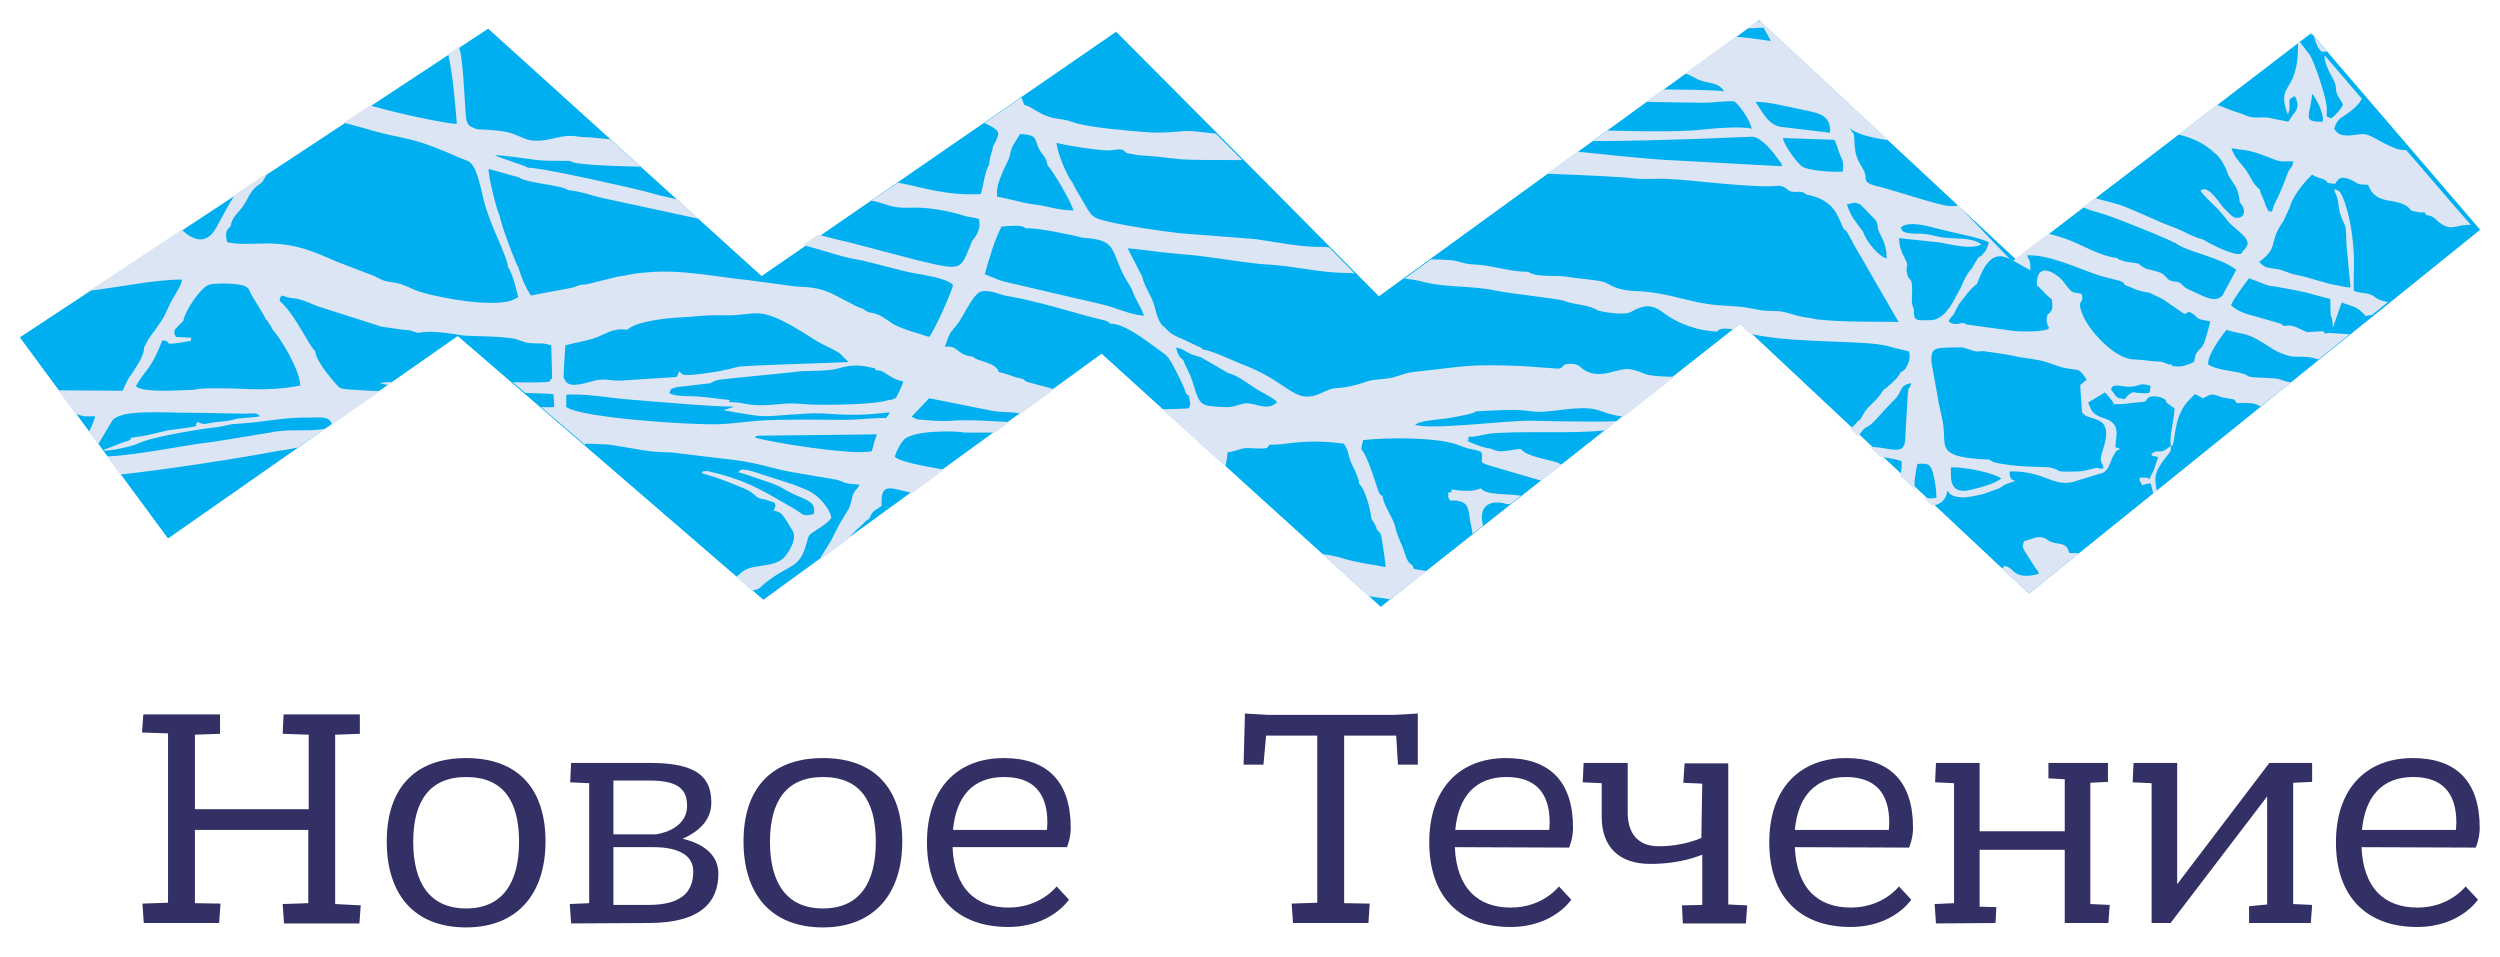
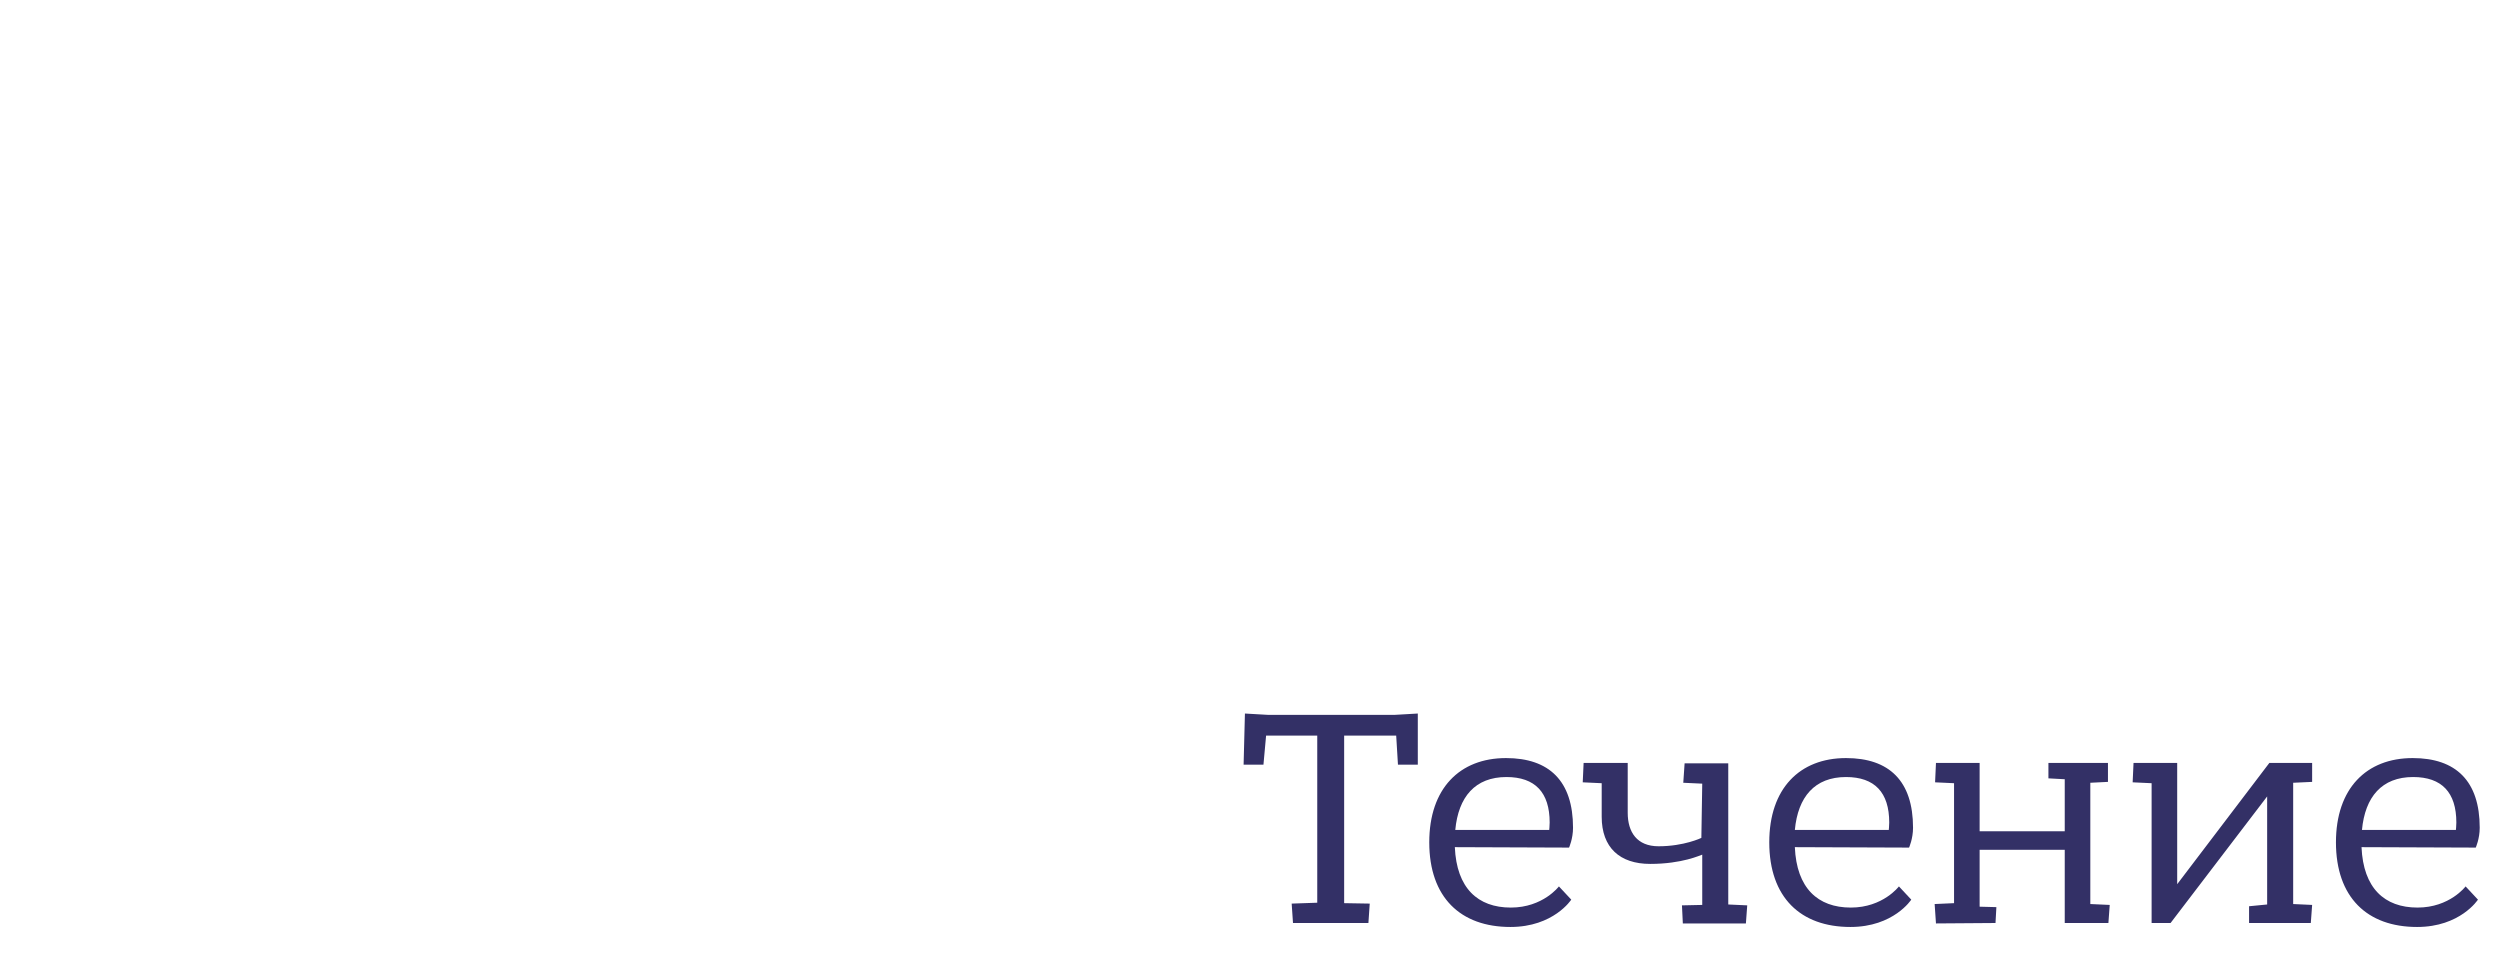
<svg xmlns="http://www.w3.org/2000/svg" version="1.1" id="Слой_1" x="0px" y="0px" viewBox="0 0 566.9 217" style="enable-background:new 0 0 566.9 217;" xml:space="preserve">
  <style type="text/css">
	.st0{fill:#333066;}
	.st1{fill-rule:evenodd;clip-rule:evenodd;fill:#00AFEF;}
	.st2{fill-rule:evenodd;clip-rule:evenodd;fill:#DCE5F4;}
</style>
  <g id="Layer_x0020_1">
    <g id="_839367040">
-       <path class="st0" d="M49.7,209.3l0.3-4.4l-5.8-0.1v-16.6h25.7v16.6l-5.8,0.2l0.3,4.4h17.1l0.3-4.1L76,205v-38.4l5.6-0.2v-4.4H64.3    l-0.2,4.4l5.9,0.2v16.9H44.2v-16.9l5.7-0.2v-4.4H32.5l-0.3,4.1l5.9,0.2v38.4l-5.8,0.2l0.3,4.4L49.7,209.3L49.7,209.3z     M105.7,210.3c11.6,0,18-7.6,18-19.5c0-11.8-6.1-18.9-18-18.9c-11.8,0-18,7-18,18.9S93.8,210.3,105.7,210.3z M105.7,206    c-8.3,0-12-5.9-12-15.1c0-9.2,3.7-14.7,12-14.7c8.4,0,12,5.4,12,14.7C117.7,200.1,114,206,105.7,206z M147.1,209.3    c12.1,0,15.8-5,15.8-11.2c0-4.5-3.8-6.9-8.1-7.9c3.1-1.4,6.5-3.8,6.5-8.2c0-5.7-3.1-9-13.9-9h-17.9l-0.2,4.4l4.3,0.2v27.2    l-4.4,0.2l0.3,4.4L147.1,209.3L147.1,209.3z M148.1,192.1c6.5,0,9.1,2.3,9.1,5.5c0,3.7-1.6,7.6-10.1,7.6h-8v-13.1H148.1    L148.1,192.1z M139.1,189.2V177h8.3c6.5,0,8.4,2.1,8.4,5.7c0,5.7-7.1,6.5-7.1,6.5H139.1L139.1,189.2z M186.6,210.3    c11.6,0,18-7.6,18-19.5c0-11.8-6.1-18.9-18-18.9c-11.8,0-18,7-18,18.9S174.8,210.3,186.6,210.3z M186.6,206c-8.3,0-12-5.9-12-15.1    c0-9.2,3.7-14.7,12-14.7c8.4,0,12,5.4,12,14.7C198.6,200.1,195,206,186.6,206z M241.9,192.2c0,0,0.9-2,0.9-4.5    c0-10.6-5.4-15.8-15.2-15.8c-10.5,0-17.4,6.9-17.4,19.1c0,12.5,7.1,19.2,18.4,19.2c9.8,0,13.8-6.2,13.8-6.2l-2.8-3    c0,0-3.6,4.8-10.9,4.8c-7.5,0-12.3-4.4-12.7-13.7H241.9L241.9,192.2z M227.7,176.2c6.5,0,9.8,3.5,9.8,10.3c0,0.7-0.1,1.7-0.1,1.7    h-21.3C216.8,180.7,220.5,176.2,227.7,176.2L227.7,176.2z" />
-       <polygon class="st1" points="110.7,6.5 4.5,76.5 38.1,122.1 103.8,76.2 173.1,136 248.7,81 249.8,80.2 313.1,137.6 370.2,92.6     394.7,73.3 460.1,134.6 562.4,52.1 524.1,7.5 457.1,58.8 398.9,4.6 313.2,66.8 312.7,67.2 274.9,29.1 253.1,7.2 172.7,62.6   " />
      <path class="st0" d="M286.5,173.4l0.6-6.6h11.6v37.9l-5.8,0.2l0.3,4.4h17.1l0.3-4.4l-5.8-0.1v-38h11.8l0.4,6.6h4.5v-11.6l-5.2,0.3    h-28.8l-5.2-0.3l-0.3,11.6L286.5,173.4L286.5,173.4z M355.8,192.2c0,0,0.9-2,0.9-4.5c0-10.6-5.4-15.8-15.2-15.8    c-10.5,0-17.4,6.9-17.4,19.1c0,12.5,7.1,19.2,18.4,19.2c9.8,0,13.8-6.2,13.8-6.2l-2.8-3c0,0-3.6,4.8-10.9,4.8    c-7.5,0-12.3-4.4-12.7-13.7L355.8,192.2L355.8,192.2z M341.6,176.2c6.5,0,9.8,3.5,9.8,10.3c0,0.7-0.1,1.7-0.1,1.7H330    C330.7,180.7,334.5,176.2,341.6,176.2L341.6,176.2z M385.8,190c0,0-3.9,1.9-9.7,1.9c-4.9,0-7-3.2-7-7.6V173h-10l-0.2,4.4l4.3,0.2    v7.6c0,7,4.1,10.7,11,10.7c7.3,0,11.4-2,11.8-2.1v11.4l-4.6,0.1l0.2,4.1h14.3l0.3-4.1l-4.3-0.2v-32h-9.9l-0.3,4.4l4.3,0.2    L385.8,190L385.8,190z M432.9,192.2c0,0,0.9-2,0.9-4.5c0-10.6-5.4-15.8-15.2-15.8c-10.5,0-17.4,6.9-17.4,19.1    c0,12.5,7.1,19.2,18.4,19.2c9.8,0,13.8-6.2,13.8-6.2l-2.8-3c0,0-3.6,4.8-10.9,4.8c-7.5,0-12.3-4.4-12.7-13.7L432.9,192.2    L432.9,192.2z M418.6,176.2c6.5,0,9.8,3.5,9.8,10.3c0,0.7-0.1,1.7-0.1,1.7h-21.3C407.7,180.7,411.5,176.2,418.6,176.2L418.6,176.2    z M452.5,209.3l0.2-3.6l-3.8-0.1v-12.9h19.3v16.6h9.9l0.3-4.1L474,205v-27.5l4-0.2V173h-13.5v3.5l3.7,0.2v11.8h-19.3V173H439    l-0.2,4.4l4.3,0.2v27.2l-4.4,0.2l0.3,4.4L452.5,209.3L452.5,209.3z M524,209.3l0.3-4.1L520,205v-27.5l4.3-0.2V173h-9.7l-20.9,27.5    V173h-9.9l-0.2,4.4l4.3,0.2v31.7h4.3l21.9-28.7v24.5l-4.1,0.4v3.8L524,209.3L524,209.3z M561.4,192.2c0,0,0.9-2,0.9-4.5    c0-10.6-5.4-15.8-15.2-15.8c-10.5,0-17.4,6.9-17.4,19.1c0,12.5,7.1,19.2,18.4,19.2c9.8,0,13.8-6.2,13.8-6.2l-2.8-3    c0,0-3.6,4.8-10.9,4.8c-7.5,0-12.3-4.4-12.7-13.7L561.4,192.2L561.4,192.2z M547.2,176.2c6.5,0,9.8,3.5,9.8,10.3    c0,0.7-0.1,1.7-0.1,1.7h-21.3C536.3,180.7,540.1,176.2,547.2,176.2z" />
-       <path class="st2" d="M396.3,6.4c1.4,0.1,2.4-0.2,3.6-0.1l1.7,3c-2.7-0.4-5-0.7-8-1l-11.5,8.4c1.9,0.5,2,1.1,4,1.7    c2.5,0.7,3.5,0.4,4.9,2.3c-2.5-0.3-8.5-0.4-13.8-0.4l-3.9,2.8l5.7,0.1c2.5,0,4.9,0.1,7.4,0.1c2,0,5.6-0.5,6.9-0.3    c1.2,0.9,3.6,4.3,3.9,6.2c-2.4-0.7-9.5,0-12.3,0.3c-5.1,0.4-13.3,0.3-20.4,0.1l-3.3,2.4c8.7,0,17.4-0.3,23.6-0.5l12.7-0.5    c2.3,0.4,4.7,3.7,6.1,5.6c0.6,0.9,0.1-0.3,0.5,1.1l-23.9-1.3c-6.9-0.3-15.4-1.3-22.4-2l-6.9,5c8.7,0.3,17.9,0.8,19,1    c3.1,0.4,5.6,0,8.7,0.2c5.1,0.2,19.8,2.2,24.8,1.5c2.1,0.4,1.4,0.9,2.7,1.3c1.5,0.4,2.2-0.4,3.5,0.7c3.1,0.6,5.6,1.9,7,4.6    c0.5,1,0.9,1.8,1.4,3.1c0.9,0.8,0.7,0.6,1.4,1.8c0.5,1,0,0.2,0.6,1l0.1,0.1l-0.1,0.1l10.4,18l0.1,0.1l0.2,0.1    c-6.4-0.1-12.5,0.1-18.9-0.6c-1-0.3-2.5-0.4-3.8-0.7c-1.3-0.3-2.5-0.8-3.7-1c-1.5-0.3-3-0.1-4.7-0.3c-1.2-0.2-2.5-0.5-3.8-0.7    c-2.9-0.4-5.8-0.3-8.8-0.8c-5.1-0.8-9.8-2.7-16-2.9c-5.2-0.2-5.8-1.7-7.5-2.1c-1.9-0.5-6.4-0.8-8.6-1.2c-2.1-0.3-5.4,0.1-7.4-0.6    c-0.8-0.3-0.5-0.1-0.9-0.5c-3.5,0.2-8.6-1.5-11.8-1.6c-3.3-0.1-4-0.9-5.8-1c-1.2-0.1-3-0.2-4.5-0.2l-6,4.4    c1.3,0.1,2.6,0.3,3.8,0.6c5.3,1.5,11.3,0.9,16.9,2.1c3.4,0.7,13.9,1.8,15.4,2.3c2.5,1,5.6,0.8,7.7,2.2c1.5,0.4,6,1.2,7.6,0.3    c2.5-1.4,4.4-1.9,7,0c3.8,2.9,8.2,4.3,12.5,4.5c0.4-0.8,1.9-0.8,3.6-0.5l1.5-1.2l2.2,2.1c0.6,0.2,1.2,0.3,1.7,0.4    c10.4,2,25.7,1,30.5,2.7l4,1c0.2,1.5,0.2,1.7-0.3,2.9c-0.6,1.4-0.8,1.3-1.7,1.9c-0.1,0.9-3,3.4-3.9,4c-1.3,2.4-3.2,3.3-4.3,5.1    c-0.8,1.3-0.4,1.2-1.6,2.1c-0.7,0.9-1,1-1.5,1.5l1.8,1.7c2.5-3.6,1.1-0.4,5-4.9c1.3-1.4,2-2.2,3.4-3.6c1.6-1.6,0.8-3.1,3.6-3.5    c-0.5,1.8-0.6,0.2-0.8,2.6l-0.6,10.5c-0.3,2.7-2.4,2-5.1,1.6c-1-0.2-2-0.2-3-0.3l2.5,2.3c2.1,0.3,4.1,0.6,4.8,1    c0.1,1.4-0.1,2.3-0.3,3.3l3.4,3.2c-0.4-1.4,0-3.6,0.5-5.9c2.5-0.2,3,0,3.6,2.4c0.4,1.6,0.7,3.5,0.7,5.3c-1.3,0.2-2.2,0.1-3-0.1    l1.9,1.8c1.9,0,3.3-1.2,3.6-3.3c0.1,0.1,0.3,0.1,0.3,0.3c0.3,1,2.6,1.2,3.4,1.2c1.3-0.1,3-0.4,4.5-0.8l3.6-1.3    c1.1-0.6,0.4-0.4,1.7-1c0.8-0.3,1.4-0.4,1.9-0.7c-0.9-0.1-1.3-0.5-1.3-2.1c2.9-0.1,5.6,0.5,7.7,1.3c2.9,1.1,4.8,1.9,7.9,0.7    c0.1,0,0.2-0.1,0.3-0.1l5.3-1.6c1.6-0.9,1.6-2.9,2.6-4.3c0.7-1-0.1-0.4,1.3-1.1l-1.1-0.4c0-1.7,0.7-3.6-0.2-5    c-1-1.5-2.7-1.4-4.1-2.3c-1.2-0.7-1.3-1.5-1.9-2.8l3.8-2.3c0.5,0.3,3,3.6,1.8,2.6c2.4,0.2,4.4-0.3,6.1-0.4    c1.7-0.1,1.2-0.2,1.8-0.9c1-0.9,3.1-0.2,3.4,0c1.4,0.7,0.3,0.3,1,1.1l1.7,1.2c0,2.4-1.3,6.4-0.8,8.6c-0.1,1.5-0.1,1.1-1.1,2.4    c-2.8,3.6-2.7,4.7-2.1,7.8l-0.8,0.6l-0.6-2.4c-2.6,0.2-1.4,1.2-2.6-0.8c0.6-0.5-0.9-0.5,1.2-0.5c0.9,0,0.6,0,1.1,0.4    c0.4-1.2,0.7-1.3,1.1-2.4c0.3-0.8,0.6-1.9,0.9-2.6l-0.9-0.3c-0.4-0.2,0.1,0.6-0.7-0.4c1.4-1.3,1.9-0.1,3.2-1    c1.1-0.7,0.4-0.4,1.2-0.8c0.7-0.5,0.1,0.8,0.7-1.1c0.3-0.9,0.3-6.3,3.6-9.5l1.2-1.2c1.3,0.5,0.7,0.4,1.9,0.9    c1.6-0.8,1.7-1.2,3.7-0.4c0.1,0,0.2,0.1,0.3,0.1c0.1,0,0.2,0.1,0.3,0.1l1.6,0.3c1,0.2,1.1-0.1,1.7,1c1.8,0,3.8-0.2,5.1,0.6    l0.3,0.2l6.9-5.5c-2.2-0.3-1.8-0.7-3.8-0.9c-1.2-0.1-2.6-0.1-3.9-0.2c-3.6-0.2-0.4-0.5-5.6-1.4c-1.8-0.3-4.4-0.7-5.5-1.6    c-0.1-2.1,2.9-6.3,4.2-7.8c3.9,1.3,4,0,10.4,4.3c1.2,0.8,3.7,1.8,5.2,1.8c2.6-0.1,3.5,0.1,5.3,0.6l7-5.7l-4.5-0.3    c-1.3,0-0.6,0.6-1.5-0.4l-3.6,0.2c-1.2-0.4-2.1-1-3-1.3c-1.9-0.6-1.9,0.5-3-0.6l-5.9-1.7c-1.7-0.4-4.2-1.2-5.4-2.5    c0.5-1.3,3.2-5,4.1-6.1l4.5,1.7c1.4,0.1,9.4,1.6,10.1,2l3.8,1l0.1,3.7c0.5,0.9,0.4,2,0.5,2.8l2-5.7c3.2,1.2,3.2,0.7,5.5,3.1    c0.5-0.2,0.9-0.2,1.4-0.3l3.6-2.9c-3.8-0.8-2.4-1.4-4.6-1.9c-1.4-0.3-1.4-0.1-3.1-0.6c-0.2-2.1,0-4.8,0-6.9    c-0.1-4.4-0.8-10.4-2.7-14.7c-0.4-0.8-0.6-1.2-1.8-1.5c0.3,1.4,0.5,1,0.8,2.4c0.2,1.1,0.3,2.2,0.5,3c1.4,4.2,1.3,1.2,1.5,7.4    l0.9,9.5c-1.4-0.1-2-0.3-3-0.5c-2.4-0.3-6.3-1.8-9-2.3c-2.2-0.4-3.1-1.2-4.8-1.4c-2.6-0.4-2.4-0.2-3.9-1.6    c4.2-3.1,2.4-4.1,4.6-7.9l0.9-1.4l1.5-3.3c0.4-1.9,3.2-5.6,5-7.2c1.6,1.1,2.7,0.6,3.6,1.9l1.6,0.2c0.8-1.2,1.2-1.9,3.4-1    c1.8,0.7,1.1,1.2,4.1,1.2c1.8,5,6.4,2.6,9.3,5.3c0.8,0.8,0.2,0.5,1.5,0.8c2.8,0.6,1.5-0.5,2.4,0.8c0.9,0,1.6,0.4,2.3,1.1    c3.3,3,4.3,0.9,7.8,1.1l-2.8-3.2l-8-9.3l-3.8-4.4c-0.9-0.2-1.2,0-2.4-0.4c-4.1-1.6-5.7-3.4-7.7-3.3c-1.4,0.1-3.7,0.7-5.1,0    c-0.4-0.2-0.8-0.7-1.2-1.1c0.5-1.9,1.2-2.4,2.5-3.2c2.5-1.7,3.3-2.8,3.8-3.7l-1.3-1.5l-7.2-8.4c0,2,0.9,3.4,2.1,5.7    c0.7,1.4,0.3,1.6,0.7,3c0.4,1.1,0.9,1.4,1.4,2.5c-0.3,0.9-1.7,2.4-2.6,3.1c-1.7-0.4-0.9-0.3-1.1-2.7c-0.3-2.7-2.8-10-3.8-11.6    l-2.3-3l-0.4,0.3c0.2,11.9-5.2,8.6-2.3,16.2c0.1-0.1,0.1-0.2,0.1-0.3l0.2-0.6c0.4-2.3-0.7-2.4,1.3-3.3c1.1,2.2,0.5,3.1-0.5,4.3    c-0.4,0.5-0.6,1-1,1.5l-4-0.8c-1.6-0.4-2.3,0-4.1-0.2c-1.6-0.2-1.8-0.7-3.4-1.1c-1.4-0.4-3.1-1.2-4.6-1.7l-8.8,6.7    c3.2,0.8,5.9,2,8.3,4.3c1.2,0.8,2.5,3.3,2.9,4.7c1.2,2.4,2.4,2.7,2.7,6.4c1.6,1.7,1.1,3.7-0.9,3.5c-0.9-0.1-1.9-1.5-2.8-2.3    c-0.6-0.6-3.6-5.6-5.2-3.8c1.8,2.4,3.7,3.5,5.6,6.1c1.2,1.6,1.5,1.6,2.9,2.9c0.9,0.8,2.1,1.7,2.2,3c-0.3,0.7,0.1,0-0.4,0.8    c-0.4,0.6-0.3,0.5-0.8,0.9c0,2.2-8.4-2.2-8.7-2.6c-1.9-0.5-3.3-1.2-4.9-2c-1.6-0.8-3.1-1.2-4.9-2c-1.9-0.8-8-3.6-9.8-4.1    c-1.8-0.5-3.5-0.9-5.1-1.4l-2.8,2.1c1.2,0.5,2.3,0.9,3.2,1.1c2.9,0.7,13.4,5,16.5,6.4c0.4,0.2,0.6,0.3,1,0.5    c0.1,0,0.2,0.1,0.3,0.1c2.4,2,10,3.1,13.8,6.1l-2.7,5c-1.1,2.7-3.9,1.4-5.8,0.5c-0.5-0.2-1.9-0.9-2.6-1.2c-1.3-0.7-1-1.2-2.3-1.6    c-2.9-0.1-2-1.5-4.2-2.2c-2.7-0.9-2.4-0.2-4.6-1.9c-1-0.3-1.5-0.2-2.5-0.4c-0.1,0-0.9-0.2-1.2-0.3c-1.7-0.7-0.5-0.1-1.1-0.6    c-3.8-0.3-8.3-3.2-11.8-4.4c-1.3-0.4-2.5-0.8-3.8-1.1l-8,6.1l3.9,2.2c0-2.1,0-1.9-0.8-3.4c5.2-0.2,11.3,2.9,16.8,4.7l4.3,1.1    c1.2,0.5,0.7,0.4,1.1,0.9c2.2,0.8,2.4,1.3,5.7,1.8c1.4,0.8,2.3,1,3.3,1.7l3.2,2.2c2.7,2.1,1.2-0.5,3.3,0.9    c0.9,0.6,0.4,0.7,1.6,1.2c0.5,0.2,1.6,0.3,2.3,0.5c0,0.2-1.2,4.6-1.4,4.9c-0.6,1.3-0.6,0.9-1.3,1.7c-0.9,1.1-0.5,0.9-1,2.6    c-1.4,0.6-2.6,1.1-3.7,1c-2.4-0.2-0.7,0.2-1.4-0.5l-0.4,0.1c-2.4-0.9-1.3-0.6-3.9-0.8c-1.6-0.2-2.3-0.3-4.3-0.4    c-4.3-0.1-10.5-6.8-11.8-10.8c-1-3,0.6-1.5,0.1-4c-2-0.6-1.9,0-3-1.3c-0.7-0.8-1.3-1.8-2.1-2.5c-2.3-1.9-5.3-2.8-5.1,1.8    c1,0.8,1.8,2,3.4,3.2c0.2,2.3,0.2,2.4-1,3.5c-1,2.9,2.1,3.1-1.5,3.6c-1.1,0.2-4.7,0.2-5.8,0.1l-11-1.5c-1.2-0.9-1.6,0.2-3.2-0.2    c-0.1,0-0.2-0.1-0.3-0.1c-0.1,0-0.2-0.1-0.3-0.2c-0.1,0-0.2-0.1-0.3-0.2c0-0.1,0.2-0.6,0.3-0.6c0.5-0.7,0.2-0.4,0.7-0.8l1.3-2.5    c1.3-1.6,2.6-3.6,4.1-4.6c1.4-3.7,3.3-8,7.5-5.6L444,46.5c-0.2,0.2-0.7,0.3-2.1,0.2c-2.4-0.2-11.7-3.3-15.5-4.3    c-0.4-0.1-1.1-0.2-1.5-0.4c-1.5-0.5,0,0.1-0.9-0.3c-1.7-1-0.3-1.3-1.6-3.5c-1.5-2.4-1.8-3.5-1.9-6.4c-0.1-2.2-0.2-1.2-1.1-2.8    c1.7,1.6,6,2.4,8.8,2.8c-9.7-9-19.4-18-29-27c-0.2,0-0.6,0.1-0.9,0.1L396.3,6.4L396.3,6.4z M329.2,111c-0.4,0.7,0.7,0.5-0.8,0.7    c0.1,1.8-0.3,0.3,0.4,1.8l1.4,0c3.2,0.4,2.7,2.4,3.3,5.3c0.2,0.7,0.3,1.6,0.4,2.3l2.4-1.9c-1.1-4.2,1.2-6.1,5.4-4.9    c0.2,0,0.5,0,0.7,0.1l2.5-2c-4.5-0.6-7.4,0-9.2-1.7C334.4,111.6,331,111.3,329.2,111L329.2,111z M481.8,90.5    c-1.2-0.3-1.2,0.1-2-0.7c-0.7-0.6,0.2,0.2-0.6-0.8c-0.6-0.8-0.1-0.4-0.5-0.5c0.1-1.8,2.3-0.8,4-0.8c2.8,0,2.1-1.1,5-0.2    c-0.5,1.7,0.7,1.8-3,1.6C484.1,89,483.4,88.4,481.8,90.5L481.8,90.5z M524.3,21.3c0.7,0.6,2.8,4.5,2.4,6.3    C521.8,27.7,523.9,26.3,524.3,21.3z M524.7,8.3c1.2,4,2.1,3.6,2.9,3.3L524.7,8.3z M315.2,135.9c-1.9-0.3-3.3-0.5-4.8-0.7    l-10.6-9.6c1.7,0.3,3.6,0.6,5,1.1c3.3,1,6.1,1.2,9.4,1.9c-0.1-1.7-0.4-3.1-0.6-4.6c-0.5-3-0.2-2.8-1.4-3.9c0-0.7-0.8-1.8-1.2-2.4    c-0.2-1.9-1.3-6.6-2.8-8l-0.1-0.8c-0.4-1.4-1.3-3-1.8-4.2c-0.7-1.8-0.4-2.4-1.6-4.1c-9.8-1.3-14.1,0.6-16.8,0.2l-0.5,0.7    c-0.5,0.4-3.8,0.1-4.7,0.1c-1.7,0.1-2.8,0.9-4.3,0.9c-0.1,1-0.3,2.2-0.5,3.2l-0.3-0.2c-4.7-4.2-9.3-8.5-14-12.7    c2.1,0,4.1-0.1,6-0.2c0.2-0.7,0.4-0.6,0.2-1.7c-0.3-1.9-0.4-1.1-0.8-1.6c-0.6-1.8-1.7-3.9-2.5-5.5c-1.7-3.2-1.7-3-3.9-4.6    c-2.9-2.1-7.7-5.9-10.9-5.8c-0.5-0.5-0.2-0.5-1.9-0.9c-7.8-1.9-13.4-4-22-5.5c-0.7-0.1-3.7-1.5-5.6-0.8c-2.1,1.3-3.6,5.5-5.4,7.7    c-0.1,0.1-0.6,0.7-0.6,0.7c-0.6,0.8-0.3,0.2-0.8,1.1c-0.4,0.8-0.9,2.1-1.1,3c2.7-0.7,2.9,2,6.1,2.1l1.2,0.7c1.2,0.4,3.3,1,4.1,1.7    c1.8,1.7-0.7,0.7,2.1,1.5c1.8,0.5,2,0.8,3.6,1.1l0.7,0.2c0.5,0.5,0.1,0.2,0.8,0.6l4.9,1.3c0.8,0.4,0.2,0.1,0.8,0.2    c0.2,0.2,0.2,0.2,0.3,0.3l-7.4,5.4l0,0c-2-0.5-4.4-0.2-6.8-0.7l-14-2.8l-4,4.2l1.3,0.6c2.9,0.2,4.7,0.5,7.7,0.3    c4-0.3,8.9,0.1,13.2,0.3l-3.3,2.4c-2.4,0-4.6,0-6.8,0c-1.6-0.4-12.1-0.7-14,1.8c-0.7,0.8-1.7,2.7-1.9,3.7    c1.4,1.2,6.7,2.1,11.2,2.9l-7.2,5.3c-0.9-0.2-1.7-0.4-2.5-0.6c-3.8-1-4.6-0.6-4.5,3.5c-1.3,1.1-2,0.8-2.7,2.8l-0.2,0.2    c-1,0.7-0.1-0.1-1.1,0.9c-0.9,0.9-2.6,2.2-3.7,3.8l-6.6,4.8l2.9-4.7c1.2-2.5,2-4,3.4-6.2c0.9-1.4,0.9-1.7,1.3-3.4    c0.5-2,1.1-1.6,1.7-3c-0.9-0.1-1.9-0.1-2.8-0.3c-0.9-0.2-1.5-0.6-2.3-0.8l-10.5-1.8c-4.2-0.7-7.8-2.3-15.4-3l-11.6-1.4    c-3.3-0.1-4.6-0.1-9.4-1c-1.8-0.3-2.9-0.5-5-0.8l-5.1-0.2c-0.1,0.1-0.1,0.2-0.1,0.3l-10-8.6c1,0,1.9,0.1,3,0l-0.2-2.9    c-0.2-0.1-2.9-0.2-6.4-0.3l-2.8-2.4c3.6,0,7.6,0.1,8.2-0.2c0.1,0,0.2-0.1,0.2-0.1c0.1-0.3,0.2-0.5,0.4-0.5c0,0,0,0,0.1,0l-0.2-7.6    c-2.4-0.7-2.4-0.3-4.8-0.5c-1.5-0.1-2.6-0.9-4.3-1.1c-3.6-0.5-6.8-0.4-10.7-0.6c-2.5-0.4-7.7-1.3-10.4-0.6l-1.9-0.6    c-0.8-0.1-1.3-0.1-2.1-0.2c-1.7-0.3-2.8-0.4-4.2-0.6l-14.7-4.7c-6.2-2.7-4.5-1.1-7.9-2.4c-0.7,0.7-0.3,0-0.6,1.3    c0.3,0.2,0.3,0.1,0.6,0.5c3.2,3,6.3,10.1,7.5,10.8c0,2,3.3,5.9,4.7,7.5c0.9,1,0.9,1,2.8,1.2c2.6,0.2,4.8,0.3,7.2,0.4l-10.9,7.6    c-0.6-2.1-2.7-1.6-5.3-1.6c-4.4-0.1-8.3,0.6-12.6,1.1l-4.9,0.4c-1.2,0.2-2.4,0.6-3.6,0.7c-3.9,0.4-13.1,2-16.4,3.2    c-1.2,0.4-1.8,0.8-3.1,1.1c-1.5,0.4-4.2,1-5.8,1l-0.1-0.2l4.7-1.8c3.1-0.8-0.2-0.7,2.6-1.1c3.9-0.5,6-1.4,8.5-1.7    c8.1-1,3.9-0.7,5.6-1.7c1.4,0.7,1.6,0.4,3.4,0.1c1.2-0.2,2.5-0.2,3.5-0.4c1.6-0.3,1.6-0.5,3.2-0.6c1.5-0.1,2.7-0.2,4-0.4    c-0.9-0.8-0.8-0.7-3.3-0.6l-11.6-0.2c-4.2,0.1-13.9-0.7-17.2,0.8c-0.8,0.4-0.8,0.3-1.4,0.9l-3.2,5.4l-2.1-2.8    c0.7-1.4,1.2-2.7,1.4-3.5l-2.6,0c-0.5-0.2-1.1-0.3-1.8-0.5l-3.9-5.4l14.5,0.1c0.4-0.9,0.7-1.6,1.3-2.7c0.4-0.7,0.9-1.2,1.4-2.1    c0.9-1.4,2.2-3.4,2.2-5.1c0.4-0.6,0.5-1.1,1.1-2c0.4-0.6,0.7-1,1.3-1.8c0.8-1.2,1.9-2.5,2.4-3.8l1.1-2.3c0.6-1.3,2.6-4.1,2.7-5.4    c-2.3-0.1-7.4,0.5-9.9,0.9c-5.5,0.8-8.8,1.4-11.1,1.6l20.9-13.8c2.4,2.2,5.5,3.8,7.9-0.6c1.5-2.7,2.7-5.1,4.2-7.4l7.5-5    c-0.5,0.8-0.9,1.5-1.1,1.8c-0.7,1.1-1,0.7-2,1.8c-1.4,1.5-1.5,2.5-2.7,4.2c-0.9,1.3-2.5,2.4-2.7,4.4c-1,0.9-1.3,1.5-0.8,3.6    c5.8,1.3,10.9-1.4,20.8,2.7c1.8,0.7,2.5,1.1,4,1.7l8.6,3.3c2,1,1.9,1.1,4.6,1.5c2.2,0.3,4,1.6,6.2,2.2c4.4,1.3,15.7,3.4,20.4,1.8    l1.4-0.7c-0.2-1.1-1.4-5.8-2.3-6.8c-0.2-2.7-4.2-9.7-5.5-15.2c-2.2-9.9-2.9-8.4-5.9-9.8c-3.1-1.4-7.7-3.3-10.9-4    c-2.9-0.7-5.3-1.1-7.8-1.8c-1-0.3-4.1-1.2-7.2-2l6-3.9c7.6,2.2,17.9,4.2,19.7,4.2c-0.4-4.5-0.9-11.4-2-15.9l2.3-1.5    c1,0,1.5,12.8,1.7,15.2c0.3,2.6,0.5,2.6,2.6,3.4c2.4,0.1,6.5,0.3,8.3,1.1c1.4,0.5,2,1,3.8,1.4c3.5,0.5,6.1-1,9-1    c1.3,0,2.1,0.3,3.5,0.3c0.8,0,2.9,0.2,5.6,0.5l6.9,6.2c-4.4-0.1-15.8-0.4-15.9-1.3c-3-0.1-6.2,0.1-9-0.4c-2.2-0.3-6.3-0.9-8.2-0.9    c1.3,0.7,6.9,2.3,7.4,2.8c3,0.1,12,2.1,15.3,2.8c4,0.9,9.8,2.1,14.3,3.4c0.5,0.1,2.2,0.5,4.3,1l4.9,4.4l-21.3-4.6    c-2.9-0.6-5.2-1.6-8.3-1.9c-1.6-1.2-9.2-1.5-11.2-2.9l-6.8-1.9c-0.1,1.9,2,9.9,2.5,10.6c0.2,1.7,3.7,11.1,4.2,11.6    c0.9,2.8,1.3,4,2.9,6.5l9.5-1.8c1.4-0.4,1.3-0.7,3-0.7l7.3-1.8c2.7-0.3,1.9-0.6,7.2-1c7.3-0.6,15.1,1.1,22.2,1.8l10.4,1.4    c1.4,0.3,5-0.3,9.5,2.1l5,2.6c2,0.6,1.1,0.6,2.3,1.1c0.7,0.3,1.2,0.2,2.2,0.6c1.1,0.4,2.6,1.6,3.6,2.2c2.4,1.3,5.4,2,8.1,2.9    c1.1-1.3,5.2-10.3,5.4-11.8c-1.7-1.7-7.3-2.3-10.1-2.9l-10.7-2.7c-3.5-0.4-8.7-2.3-12.4-3.2c-0.2-0.1-0.5-0.1-0.8-0.2l3.4-2.4    c3,0.8,5.8,1.5,6.1,1.5L208,59c10.7,2.6,9.7,2.2,12.4-4.3l0.9-1.2c0.9-1.7,0.9-2.4,0.7-3.8c-0.9-0.4-2.1-0.4-3.1-0.7    c-3.7-1.2-8.6-2.1-12.6-1.9c-4.4,0.2-5.6-1.1-8.7-1.6l6-4.1c6.2,1.2,11,3,18.8,2.6c0.5-1.4,1-5.6,1.9-6.6c0.1-2.1,0.7-2.7,0.9-4.3    c0.2-0.2,1.4-2.4,1.1-3.1c-0.2-0.7-1.7-1.5-3.1-2.1l8.4-5.8c0.3,0.6,0.4,1.2,0.7,1.7c2,0.5,3.6,2.4,6.8,3c1.7,0.3,2.5,0.3,4.2,0.9    c3.8,1.3,12.5,1.9,15.8,2.2c5.2,0.5,8.7-0.3,11-0.2c1.2,0.1,3.3,0.4,5.6,0.6l6,6c-6,0-11.8,0-14.2-0.2c-3.3-0.4-6-0.7-9.3-0.9    l-2.8-0.5c-1-1.4-2.1-0.6-4.2-0.6c-2.4,0-9.3-1.1-11.6-1.7c0.1,2.2,2.4,7.6,3.6,9c0.3,0.7,1,2,1.6,2.9c3,5.2,2.5,5,7.2,6.1    c4.4,1,10.7,1.9,15.7,2.5l16.9,1.3c4.4,0.6,10.2,1.9,15.8,1.8l1,0.1l5.8,5.9c-0.7-0.1-1.3-0.1-2-0.1c-6.3-0.1-11.2-1.5-17.3-1.9    c-3.7-0.1-11.8-1.5-16.1-2c-2.6-0.3-5.7-0.5-8.3-0.8c-2.5-0.3-5.4-0.7-7.8-0.9l3.3,6.4c0.6,2.5,1.9,4,2.6,6.1    c0.4,1.2,0.5,2.1,1,3.3c0.2,0.6,0.5,1.1,0.8,1.5l1.1,1c0.8,1,2.1,1.7,3.7,2.3l3.6,1.7c0.1,0,0.2,0.1,0.3,0.1l0.8,0.6    c1.3-0.1,7.8,3,9.3,3.5c10.4,4,11.3,9.3,17.7,6.2c3.9-1.9,3.1-0.1,10.1-2.5c1.7-0.6,3.9-0.4,5.8-0.9c2-0.5,2.6-1,5.1-1.3    c11.5-1.2,11.3-1.8,24.2-1.3l8.3,0.6c1.2-0.2,0.8-0.8,1.7-1c2.6-0.5,3.5,0.8,3.7,1c4.1,3,8.1-0.6,11.3,0.2    c3.1,0.7,2.1,1.4,7.8,1.6c0.7,0,1.3,0,1.8,0.1l-11.5,9c-4.5-0.6-5.2-1.7-8-1.9c-5-0.3-9.3,1.3-13.5,0.6c-3.3-0.5-7.4-0.1-10.8,0    c-2.2,0.1-0.9,0.3-2.8,0.7c-1.7,0.4-4.7,1-6.1,1.1c-1.8,0.2-5.1,0.5-6.1,1.3c3.1,1.3,21-1,26.2-0.9c4.7,0.1,9.2,0.2,13.9,0.2    c2,0,3.7,0,5.7-0.1l-2.7,2.1c-0.9,0.1-1.7,0.1-2.6,0.2c-4.9,0.3-10.1,0.2-15,0.2c-2.5,0-4.9,0.1-7.3,0.2c-2.2,0.1-5,1.1-6,0.8    c-0.4,1,0.3,0.7-0.4,1c1.7,0.7,2.7,1.2,4.5,1.6c1.7,0.1,1.6,0.9,3.8,0.7c1.6-0.1,2-0.4,3.8-0.5l1,0.8c2.3,1.3,6.2,1.8,7.4,2.3    c0.3,0.1,0.6,0.3,0.9,0.5l-4.6,3.6l-11.6-3.4c-3.1-0.9-1.3-1-2-3.1c-1-0.5-2-0.6-3-0.8c-1-0.3-2-0.7-2.8-1    c-5.1-1.6-15.9-1.5-21-0.9l-0.1,0.5c-0.1,0.3,0.5,0.5-0.1,0.2l-0.2,1.4c1.3,1.1,3.8,9.2,3.8,9.3c0.7,1.5,0.3,0.7,1,1.3    c0.3,2.1,2.2,4.7,2.8,6.6c0.3,1.6,1,3.2,1.7,4.8c0.7,1.6,0.8,3.5,2.3,4.3l0.3,0.8c0.9,0.2,1.9,0.3,2.9,0.5L315.2,135.9    L315.2,135.9z M281.7,91.6c2.5-0.8,5.4,2,7.9-0.4c-0.7-1-3.1-1.9-5.5-3.5c-1.6-1.1-3.6-2.6-5.6-3.1l-6.2-3.6    c-1.2-0.3-2.1-0.6-3-1.1c-1.1-0.6-1.2-0.8-2.6-1.1c0.2,1.2,0.8,2.4,1.6,2.8c0.9,2.4,1.4,2.6,2.3,5.5c1.5,5.2,1.9,4.9,6.8,5.2    C279.7,92.4,279.6,92.1,281.7,91.6L281.7,91.6z M171.2,99.2c0.4-0.6-0.1-0.1,0.7-0.4l27-0.3c-0.6,1.1-0.8,2.5-1.2,3.8    C193.8,103.4,174,100.2,171.2,99.2L171.2,99.2z M43.8,88.4c2.1-0.6,9.3-0.3,11.9-0.2c4,0.2,8.8,0,12.4-0.8    c-0.2-3.8-4.6-10.9-6.4-12.8c-0.5-1.2,0.1-0.1-0.6-1.1c-0.1-0.1-0.3-0.4-0.3-0.5c-0.3-0.5-0.2-0.3-0.6-0.7    c-0.4-1.1-0.3-0.5-0.9-1.7L57.1,67c-0.5-0.8-0.4-1.4-1.2-1.9c-1.3-1-7.2-0.9-8.3-0.6c-2.1,0.5-5.8,6.3-6,8.2l-2,2.1    c-0.1,1.1-0.2,0.5,0.3,1.6l3.7,0.2c-0.7,0.2,0,0-0.4,0.7c-7.7,1.4-3.4,0.1-6.4-0.1c-2.7,7-3.8,6.4-6,10.4    C32.7,89.2,41.4,88.4,43.8,88.4L43.8,88.4z M163.9,71.5c-4.2-0.1-5.8,0.3-10,0.5c-2.3,0.1-9.6,0.8-11.7,2.8    c-3-0.5-4.6,0.8-6.9,1.7c-2.5,0.9-4.5,1.1-7.1,1.8l-0.3,4.8l-0.1,2.7l0.2,0.1c0.7,2.3,4.2,1.1,6.1,0.6c2.8-0.9,4.1-0.1,6.7-0.2    l10.9-0.7c2.1-0.2,1.7,0.2,2.3-1.4c0.3,0.2,0.5,0.5,0.8,0.7c1.1,0.5,6.8-0.5,8.1-0.7c1.6-0.3,2.9-0.6,4.4-1    c1.8-0.4,21.9-0.9,25.1-1.1l-2-2c-1.7-1.1-3.7-1.8-5.6-3c-1.7-1.1-3.3-2.1-5.2-3.2C171.4,69.3,171.4,71.7,163.9,71.5L163.9,71.5z     M128.4,92.3c3.6,2.5,28.3,4.1,34.7,3.9c2.7-0.1,6.1-0.6,8.9-0.8c5.4-0.4,14-0.2,19.6-0.2c3,0,6.8-0.5,9.3-0.4    c0.5-0.7,0.5-0.6,0.9-1.3c-11.3,1.3-12.9-0.1-19,0.3c-10.9,0.6-7.8,1.2-18.8-0.8l2.3-0.7c0.1-0.1,0.2,0,0.3-0.1    c-4.3,0.1-17.5-1.1-23.9-1.6c-4.1-0.3-9.9-1.4-14.3-1.1L128.4,92.3L128.4,92.3z M203.2,90.2c0.4-0.8,1.5-2.9,1.6-3.7    c-1.5-0.4-1.9-0.5-3.3-1.4c-1.2-0.7-1.5-1.2-2.9-1.1l-0.2-0.5c-1.7-0.3-2.9-0.7-4.8-0.6c-2.2,0.1-3.3,0.7-4.7,0.9    c-3.5,0.5-5.7,0.1-9.1,0.6l-14,1.4c-2.4,0.3-3.3,0.2-4.7,1.1l-7.7,0.9c-1.4,0.4-1.3,0.4-1.6,1.4c1.5,0.7,4.1,0.6,6.5,0.7    c2.7,0.2,4.6,0.6,7.3,0.8c-0.9,0.9-0.1,0.1,3.6,0.9c2.7,0.6,7,0.1,9.2-0.1c1.8-0.1,3.1,0.1,4.9,0.2c3.5,0.2,15.3,0.1,18.2-1    C202.3,90.7,202.6,90.5,203.2,90.2L203.2,90.2z M73.8,97.2c-4.1,0.8-8.1-0.1-12.6,0.9l-12.9,2.1c-5.9,0.6-16.8,3-24,3.3l3,4.1    c9.4-1,26.7-3.6,36-5.4c1-0.1,2.2-0.3,4.2-0.7L73.8,97.2L73.8,97.2z M88.9,86.6l-1,0.7l-1.7-0.4C86.6,86.7,87.5,86.7,88.9,86.6    L88.9,86.6z M455,129.9l5.1,4.7l11.3-9.1c-0.4-0.2-1.1,0-2.2-0.1c-0.5-2.9-3-1.6-4.8-2.9c-1.9-1.4-3-0.4-5.4,0.2    c-0.3,0.9-0.5,1.1,0,2.1c2,3.1,2.6,4.1,2.7,4.2c0.6,0.8,0.3,0,0.6,1.1c-0.7,0.3-2.7,0.7-4.2,0.3c-1.6-0.4-1.7-1.6-3.5-2.1    c-0.2,0.2-0.4,0.4-0.6,0.6L455,129.9L455,129.9z M442.4,106c2.8-0.2,9.7,1.2,11.4,2.5c-1.4,1.2-4.9,2.1-7,2.6    C442.7,112,442.2,109.7,442.4,106L442.4,106z M438,82.3c-0.3-3.6,1-3.4,4.6-3.5c1.7,0,2.1-0.2,3.5,0.3c1.4,0.4,1.8,0.8,3.5,0.5    c1.9,0.3,4.6,0.6,6.5,1c2.5,0.6,3.8,0.6,6.4,1.1c1.9,0.4,3.6,1.2,5.5,1.7c3.5,0.8,3.2-0.3,5.2,2.7l-1.5,1.2l0.4,6.1    c1.2,2.6,7.7-0.2,4.7,8.8c-1,3,0,2.3,0.2,4c-2.4,0.3,0.4-0.7-4.1,0.5c-0.3,0.1-1.4,0.2-1.5,0.2c-6.7,0.2-3.2-0.2-6.6-0.9    c-1-0.2-6.2,0-10.8-0.8c-1.1-0.2-2.1-0.3-2.9-1l-2.2-0.1c-9.9-0.7-7.5-3.1-8.3-8.1c-0.3-2-0.9-3.7-1.3-6.5L438,82.3L438,82.3z     M160.4,106.8c-1.4,0.2-0.6-0.3-1.3,0.5c3.4,0.9,5.8,1.9,9,3.2c3.5,1.4,2.8,2.2,4.5,2.6c0,0,0.6,0.1,1,0.2l0.9,0.3    c0.1,0,0.2,0.1,0.3,0.1l0.9,0.3c0.2,1.4,0.2,0.5-0.3,1.8c1.9,0.2,2.2,1.1,4.3,4.5c1.1,1.8-0.6,4.5-1.7,5.9    c-1.5,1.8-4.4,1.9-6.6,2.3c-2.7,0.4-3.2,1.3-4.4,2.3l3.6,3.1c1.9-0.3,1.6-0.7,3.2-1.9c5.3-4.2,7.5-2.9,9.1-8.8    c0.6-2.4,0.6-1.8,2.5-3.2c0.8-0.5,3-1.9,3.1-2.7c-0.3-1.7-2-3.7-3.3-4.8c-1.5-1.3-3.5-1.9-5.5-2.7l-9-2.9    c-3.1-0.9-2.9-0.1-3.3,0.2c1.8,0.4,3.4,1.1,5.3,1.7c1.5,0.5,3.7,1.2,4.9,2c4,2.5,7.8,2.4,6.9,5.8c-1.9,0.4-2.2,0.3-3.3-0.5    c-1.1-0.8-1.2-0.8-2.6-1.6C172,110.7,168.7,108.7,160.4,106.8L160.4,106.8z M515.2,48c-1.3-0.4-0.3,0.6-1.3-1.1    c0,0-0.5-1.3-0.5-1.4c-0.5-1.1-0.8-1.6-1-2.6c-1.6-1.1-2-2.9-3.3-4.6c-1.2-1.6-2.4-2.5-3.1-4.7l1.8,0.3c3.6,0.2,7.4,2.2,8.6,2.5    c1.3,0.4,2,0.1,3.6,0.2c-0.1,1.3-0.6,1.4-1.1,2.3c-0.2,0.5-1.4,4.1-3.3,7.7L515.2,48L515.2,48z M523.8,7.7l0.3-0.2l0.4,0.4    C524.3,7.9,524.1,7.8,523.8,7.7z M232.7,51.8c1.9-0.3,10.6,1.5,12.8,2.1c6.9,0.5,6.4,1.9,8.6,7c1.1,2.6,2,3.4,2.7,5.1    c1.3,3.2,2,3.6,2.6,5.6c-3.3-0.3-5.7-1.6-8.8-2.4c-3-0.8-6.2-1.4-9.4-2.2l-13.7-3.2c-1.4-0.4-2.8-1.1-4.2-1.6    c1.1-3.8,2.1-7.5,3.8-10.8c0.9-0.1,1.8-0.2,2.8-0.2C231.4,51.2,231.7,51.2,232.7,51.8L232.7,51.8z M448.6,58.4l-1.5,2.5    c-0.8,0.9-1.1,1.4-1.8,2.8c-0.3,0.6-0.4,0.9-0.7,1.6l-1,1.8c-1.2,2.4-3.1,5.5-5.9,5.5c-2.8,0-3.9,0.5-3.7-2.5    c-0.7-1.1-0.4-3-0.4-4.3c0-3.3-0.6-1.7-1.1-3.6c-0.6-2.3,0.7-1.3-0.7-3.9c-0.7-1.3-1.1-2.5-1.2-4.3l9.4,1c2.2,0.4,7.1,1.7,9.3,0.4    c-2.3-1.7-5.6-1.1-9-1.6c-1.8-0.3-2.7-0.7-4.4-0.8c-0.8,0-2,0-2.7-0.1c-2-0.2-1.9-0.7-2.2-1.3c0.8-0.6,1.2-0.7,2.6-0.8    c2.5,0,5.7,1.1,8,1.6c2.5,0.6,7.8,1.6,9.4,2.6c-0.5,1.4-0.5,1.7-1.7,3L448.6,58.4L448.6,58.4z M426.2,52.8    c0.9,1.7,1.7,3.5,1.6,5.8c-1.7-0.4-4.7-3.9-5.3-6l-2.2-3c-0.5-0.7-1.2-2.2-1.5-3.3c1.9-0.2,1.3-0.7,3.1,0.1l3.4,3.5    C426.1,51.2,425.5,51.4,426.2,52.8L426.2,52.8z M229,35.3c0.2-1.1,0.4-1.9,1-2.8l1.3-2.1c4.9,0.2,2.6,1.5,5.2,4.7    c0.8,1,0.7,1.1,1.1,2.5c0.9,0.7,5.3,8.1,5.8,10.1c-3.6,0-5.8-1-8.6-1.3c-2.8-0.3-5.7-1.3-8.7-1.8c-0.2-2,0.4-3.4,1.1-5.2    C227.7,38.1,228.7,36.4,229,35.3L229,35.3z M404.3,31.3l11.6,0.4c0.6,0.8,0.9,2.4,1.3,3.3c0.7,1.6,0.9,1.8,0.7,3.9    c-2.4,0.2-7.4-0.2-9-1C407.9,37.5,404.5,33,404.3,31.3L404.3,31.3z M398.1,23.1c2.6-0.1,7.8,1.2,10.2,1.7c3.4,0.8,6.9,0.8,6.7,5.3    l-10.9-1.3C401.3,28.5,400,26.1,398.1,23.1z" />
    </g>
  </g>
</svg>